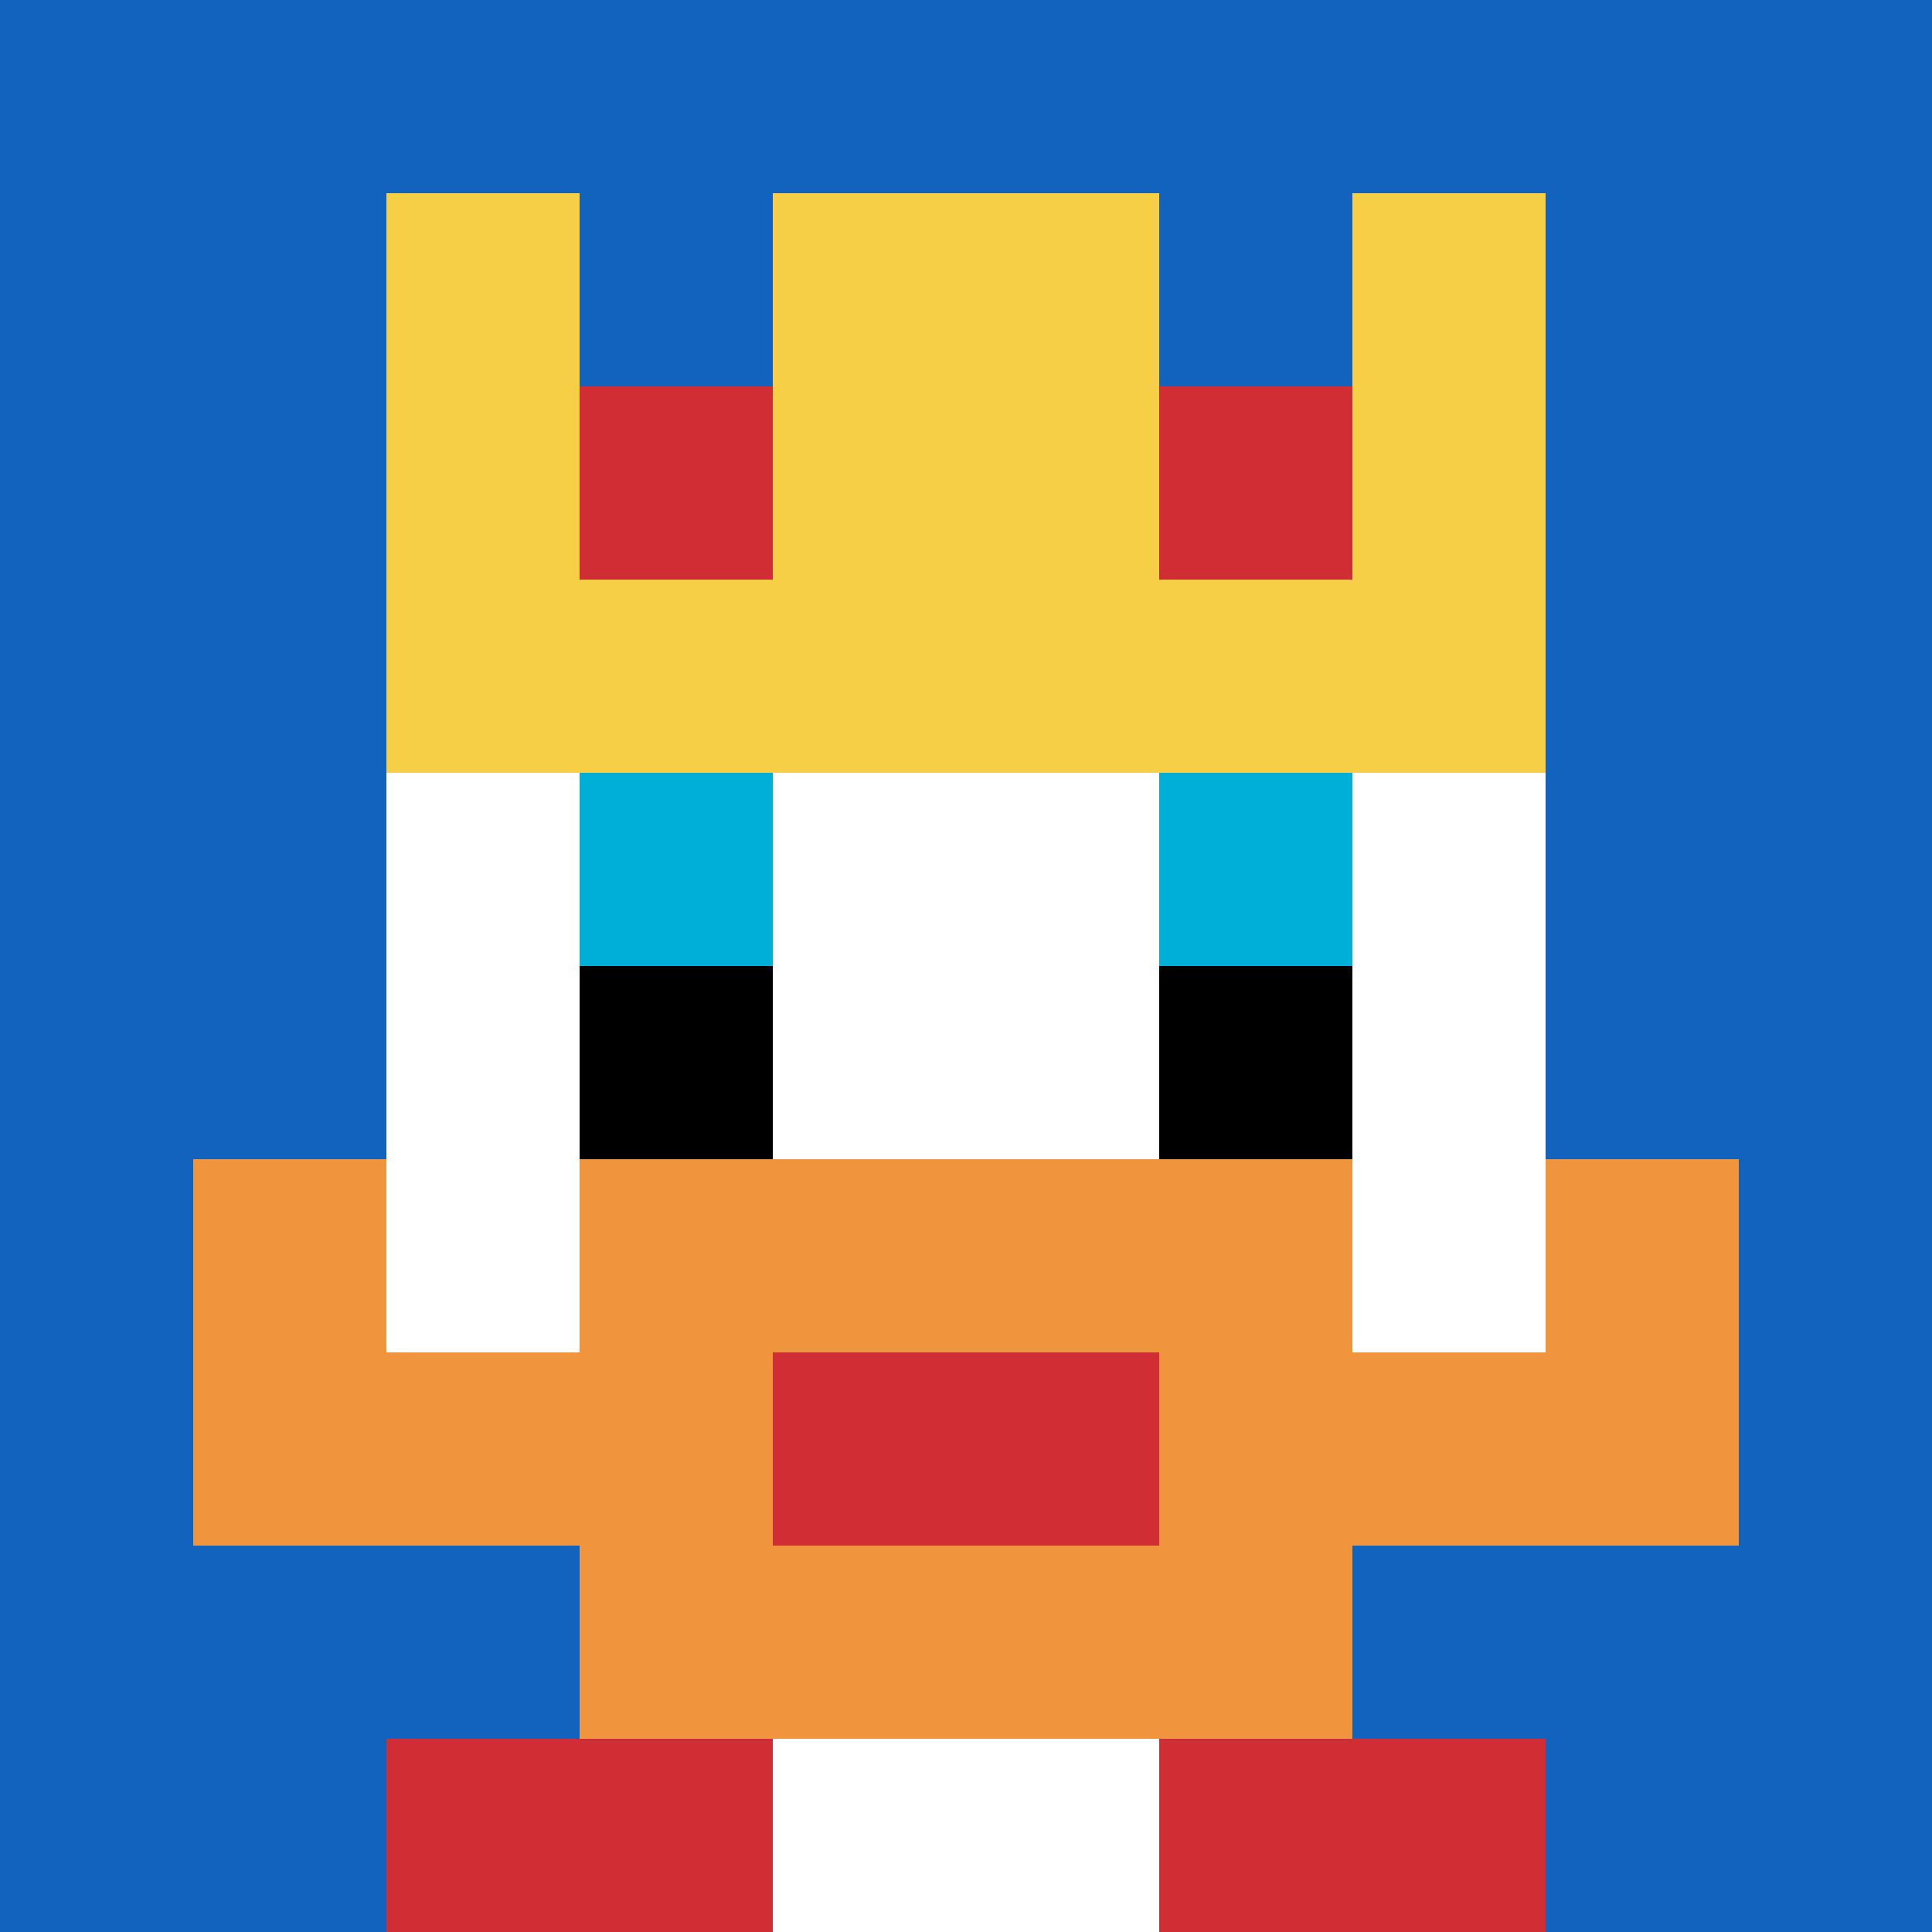
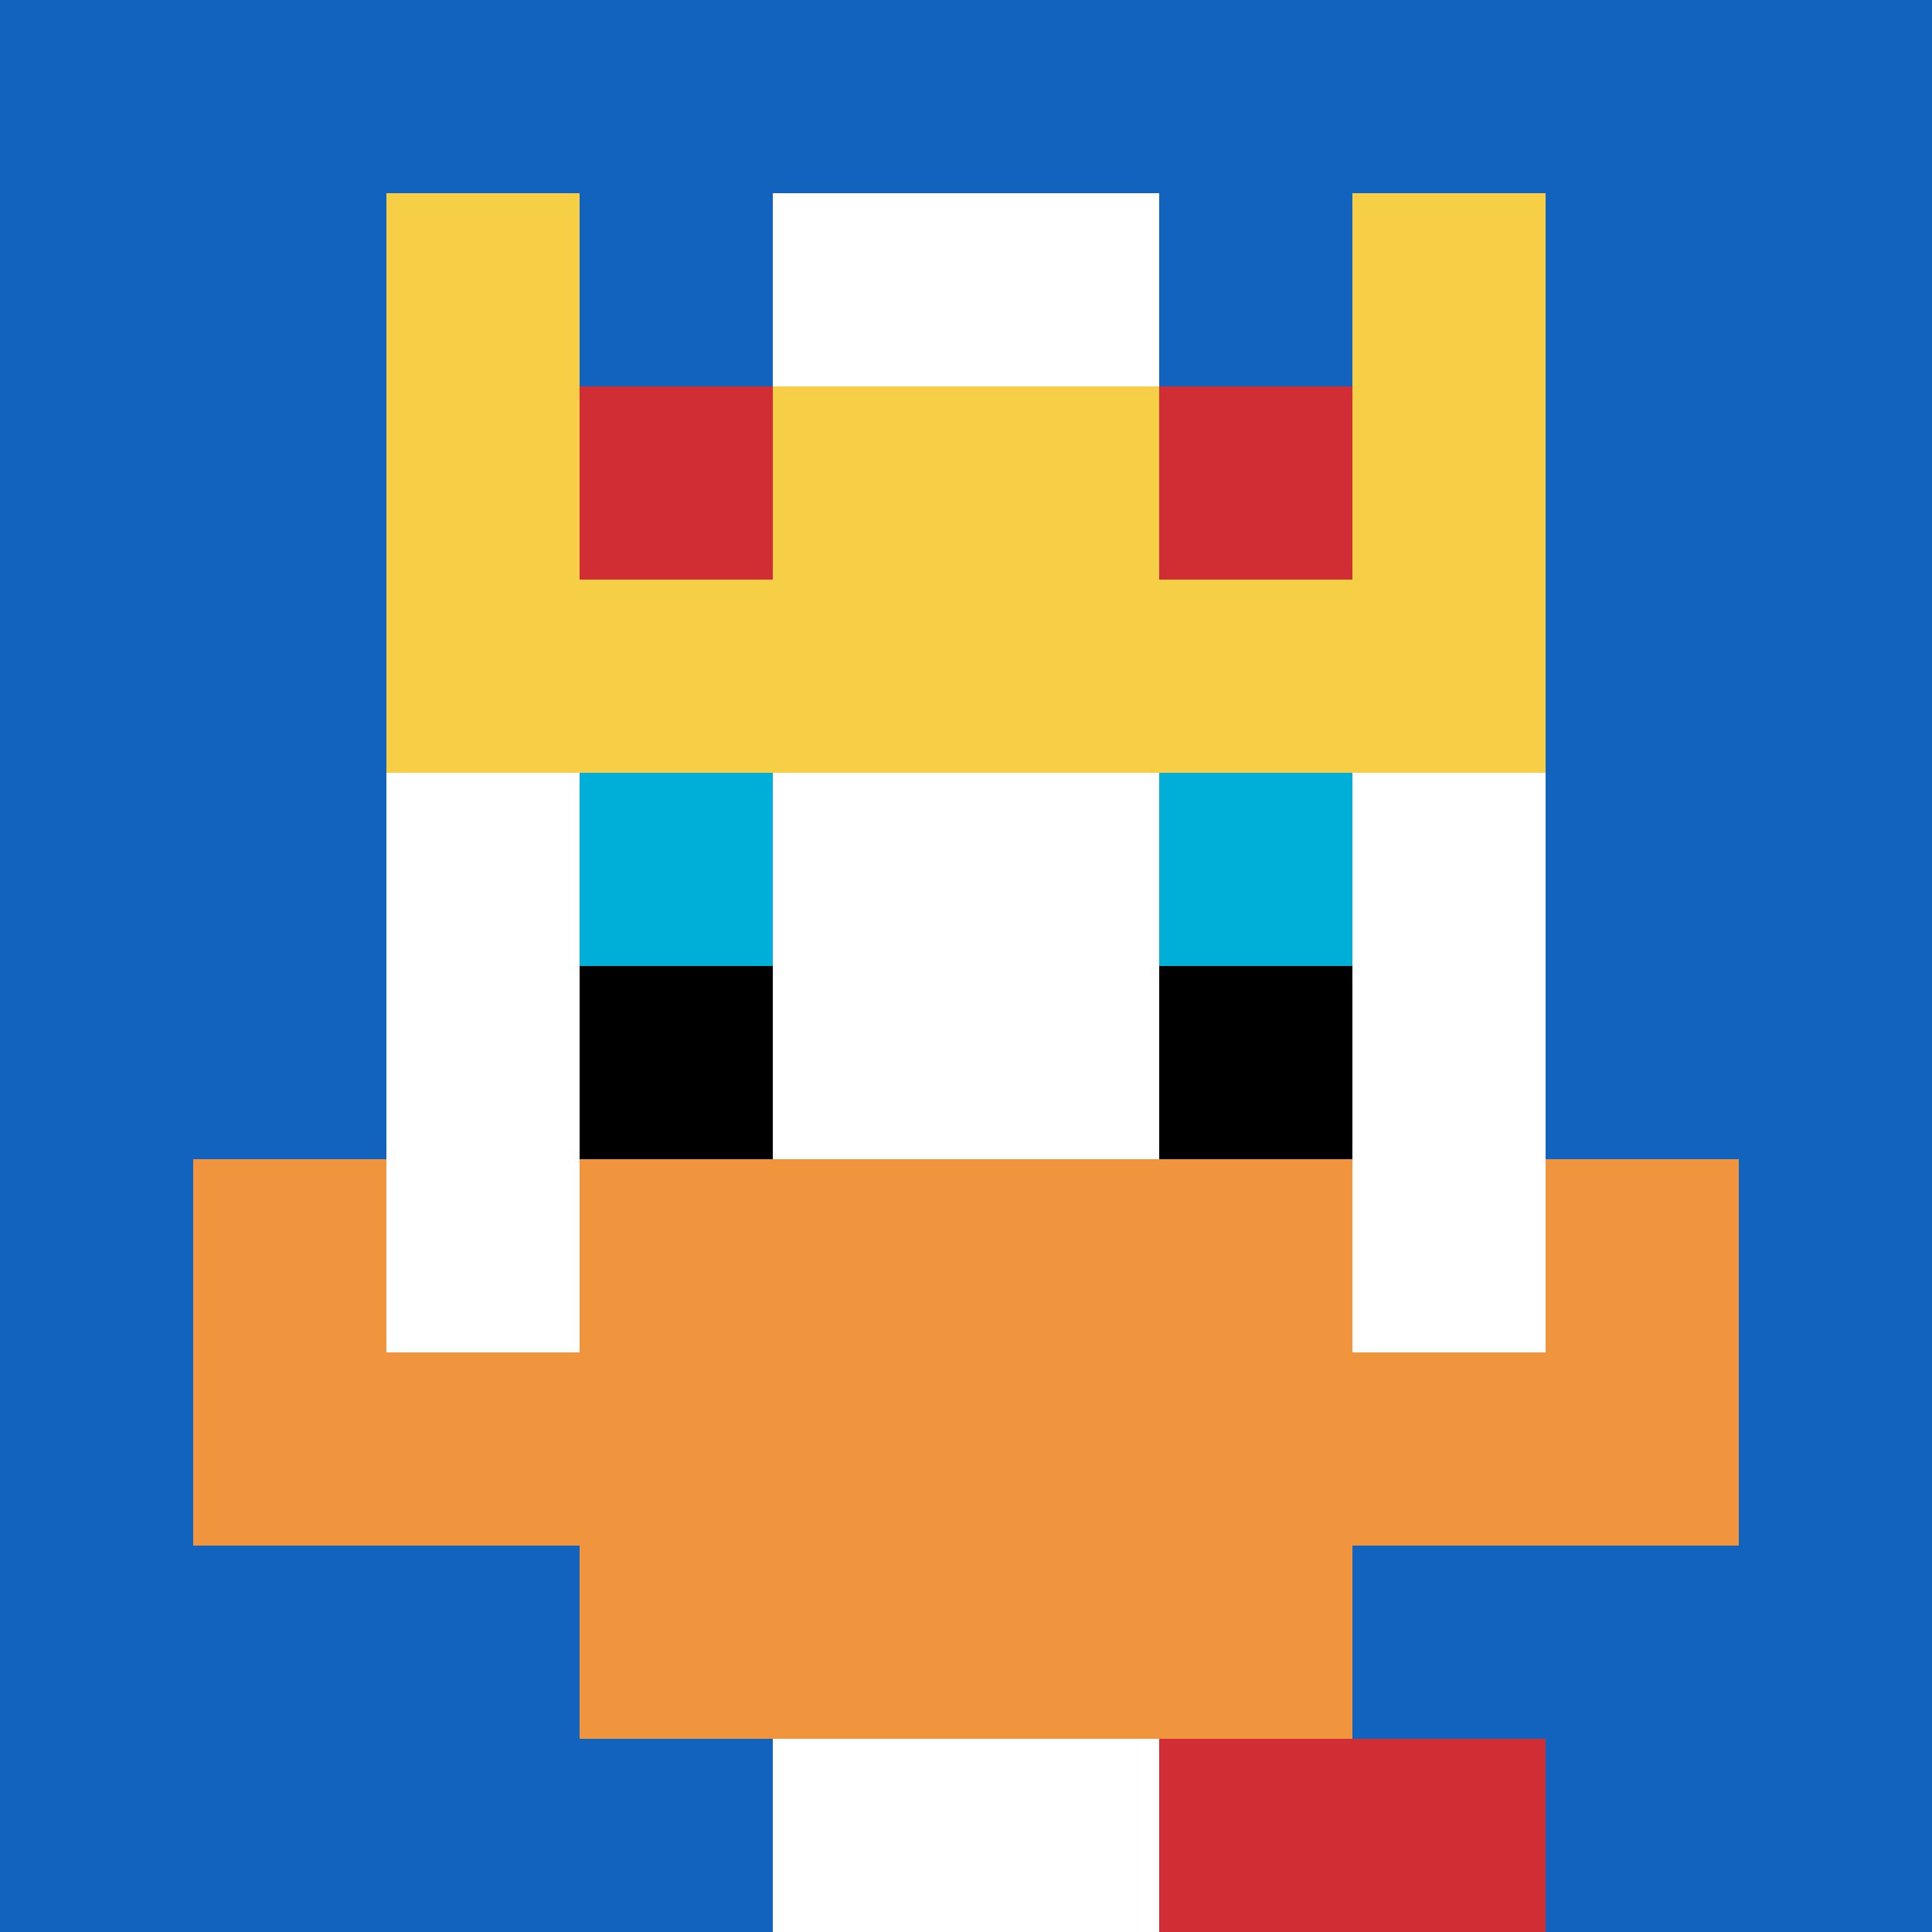
<svg xmlns="http://www.w3.org/2000/svg" version="1.1" width="518" height="518">
  <title>'goose-pfp-472759' by Dmitri Cherniak</title>
  <desc>seed=472759
backgroundColor=#ffffff
padding=20
innerPadding=0
timeout=500
dimension=1
border=false
Save=function(){return n.handleSave()}
frame=907

Rendered at Wed Oct 04 2023 10:41:05 GMT+0800 (中国标准时间)
Generated in &lt;1ms
</desc>
  <defs />
  <rect width="100%" height="100%" fill="#ffffff" />
  <g>
    <g id="0-0">
      <rect x="0" y="0" height="518" width="518" fill="#1263BD" />
      <g>
        <rect id="0-0-3-2-4-7" x="155.4" y="103.6" width="207.2" height="362.6" fill="#ffffff" />
        <rect id="0-0-2-3-6-5" x="103.6" y="155.4" width="310.8" height="259" fill="#ffffff" />
        <rect id="0-0-4-8-2-2" x="207.2" y="414.4" width="103.6" height="103.6" fill="#ffffff" />
        <rect id="0-0-1-7-8-1" x="51.8" y="362.6" width="414.4" height="51.8" fill="#F0943E" />
        <rect id="0-0-3-6-4-3" x="155.4" y="310.8" width="207.2" height="155.4" fill="#F0943E" />
-         <rect id="0-0-4-7-2-1" x="207.2" y="362.6" width="103.6" height="51.8" fill="#D12D35" />
        <rect id="0-0-1-6-1-2" x="51.8" y="310.8" width="51.8" height="103.6" fill="#F0943E" />
        <rect id="0-0-8-6-1-2" x="414.4" y="310.8" width="51.8" height="103.6" fill="#F0943E" />
        <rect id="0-0-3-4-1-1" x="155.4" y="207.2" width="51.8" height="51.8" fill="#00AFD7" />
        <rect id="0-0-6-4-1-1" x="310.8" y="207.2" width="51.8" height="51.8" fill="#00AFD7" />
        <rect id="0-0-3-5-1-1" x="155.4" y="259" width="51.8" height="51.8" fill="#000000" />
        <rect id="0-0-6-5-1-1" x="310.8" y="259" width="51.8" height="51.8" fill="#000000" />
        <rect id="0-0-4-1-2-2" x="207.2" y="51.8" width="103.6" height="103.6" fill="#ffffff" />
        <rect id="0-0-2-1-1-2" x="103.6" y="51.8" width="51.8" height="103.6" fill="#F7CF46" />
-         <rect id="0-0-4-1-2-2" x="207.2" y="51.8" width="103.6" height="103.6" fill="#F7CF46" />
        <rect id="0-0-7-1-1-2" x="362.6" y="51.8" width="51.8" height="103.6" fill="#F7CF46" />
        <rect id="0-0-2-2-6-2" x="103.6" y="103.6" width="310.8" height="103.6" fill="#F7CF46" />
        <rect id="0-0-3-2-1-1" x="155.4" y="103.6" width="51.8" height="51.8" fill="#D12D35" />
        <rect id="0-0-6-2-1-1" x="310.8" y="103.6" width="51.8" height="51.8" fill="#D12D35" />
-         <rect id="0-0-2-9-2-1" x="103.6" y="466.2" width="103.6" height="51.8" fill="#D12D35" />
        <rect id="0-0-6-9-2-1" x="310.8" y="466.2" width="103.6" height="51.8" fill="#D12D35" />
      </g>
-       <rect x="0" y="0" stroke="white" stroke-width="0" height="518" width="518" fill="none" />
    </g>
  </g>
</svg>